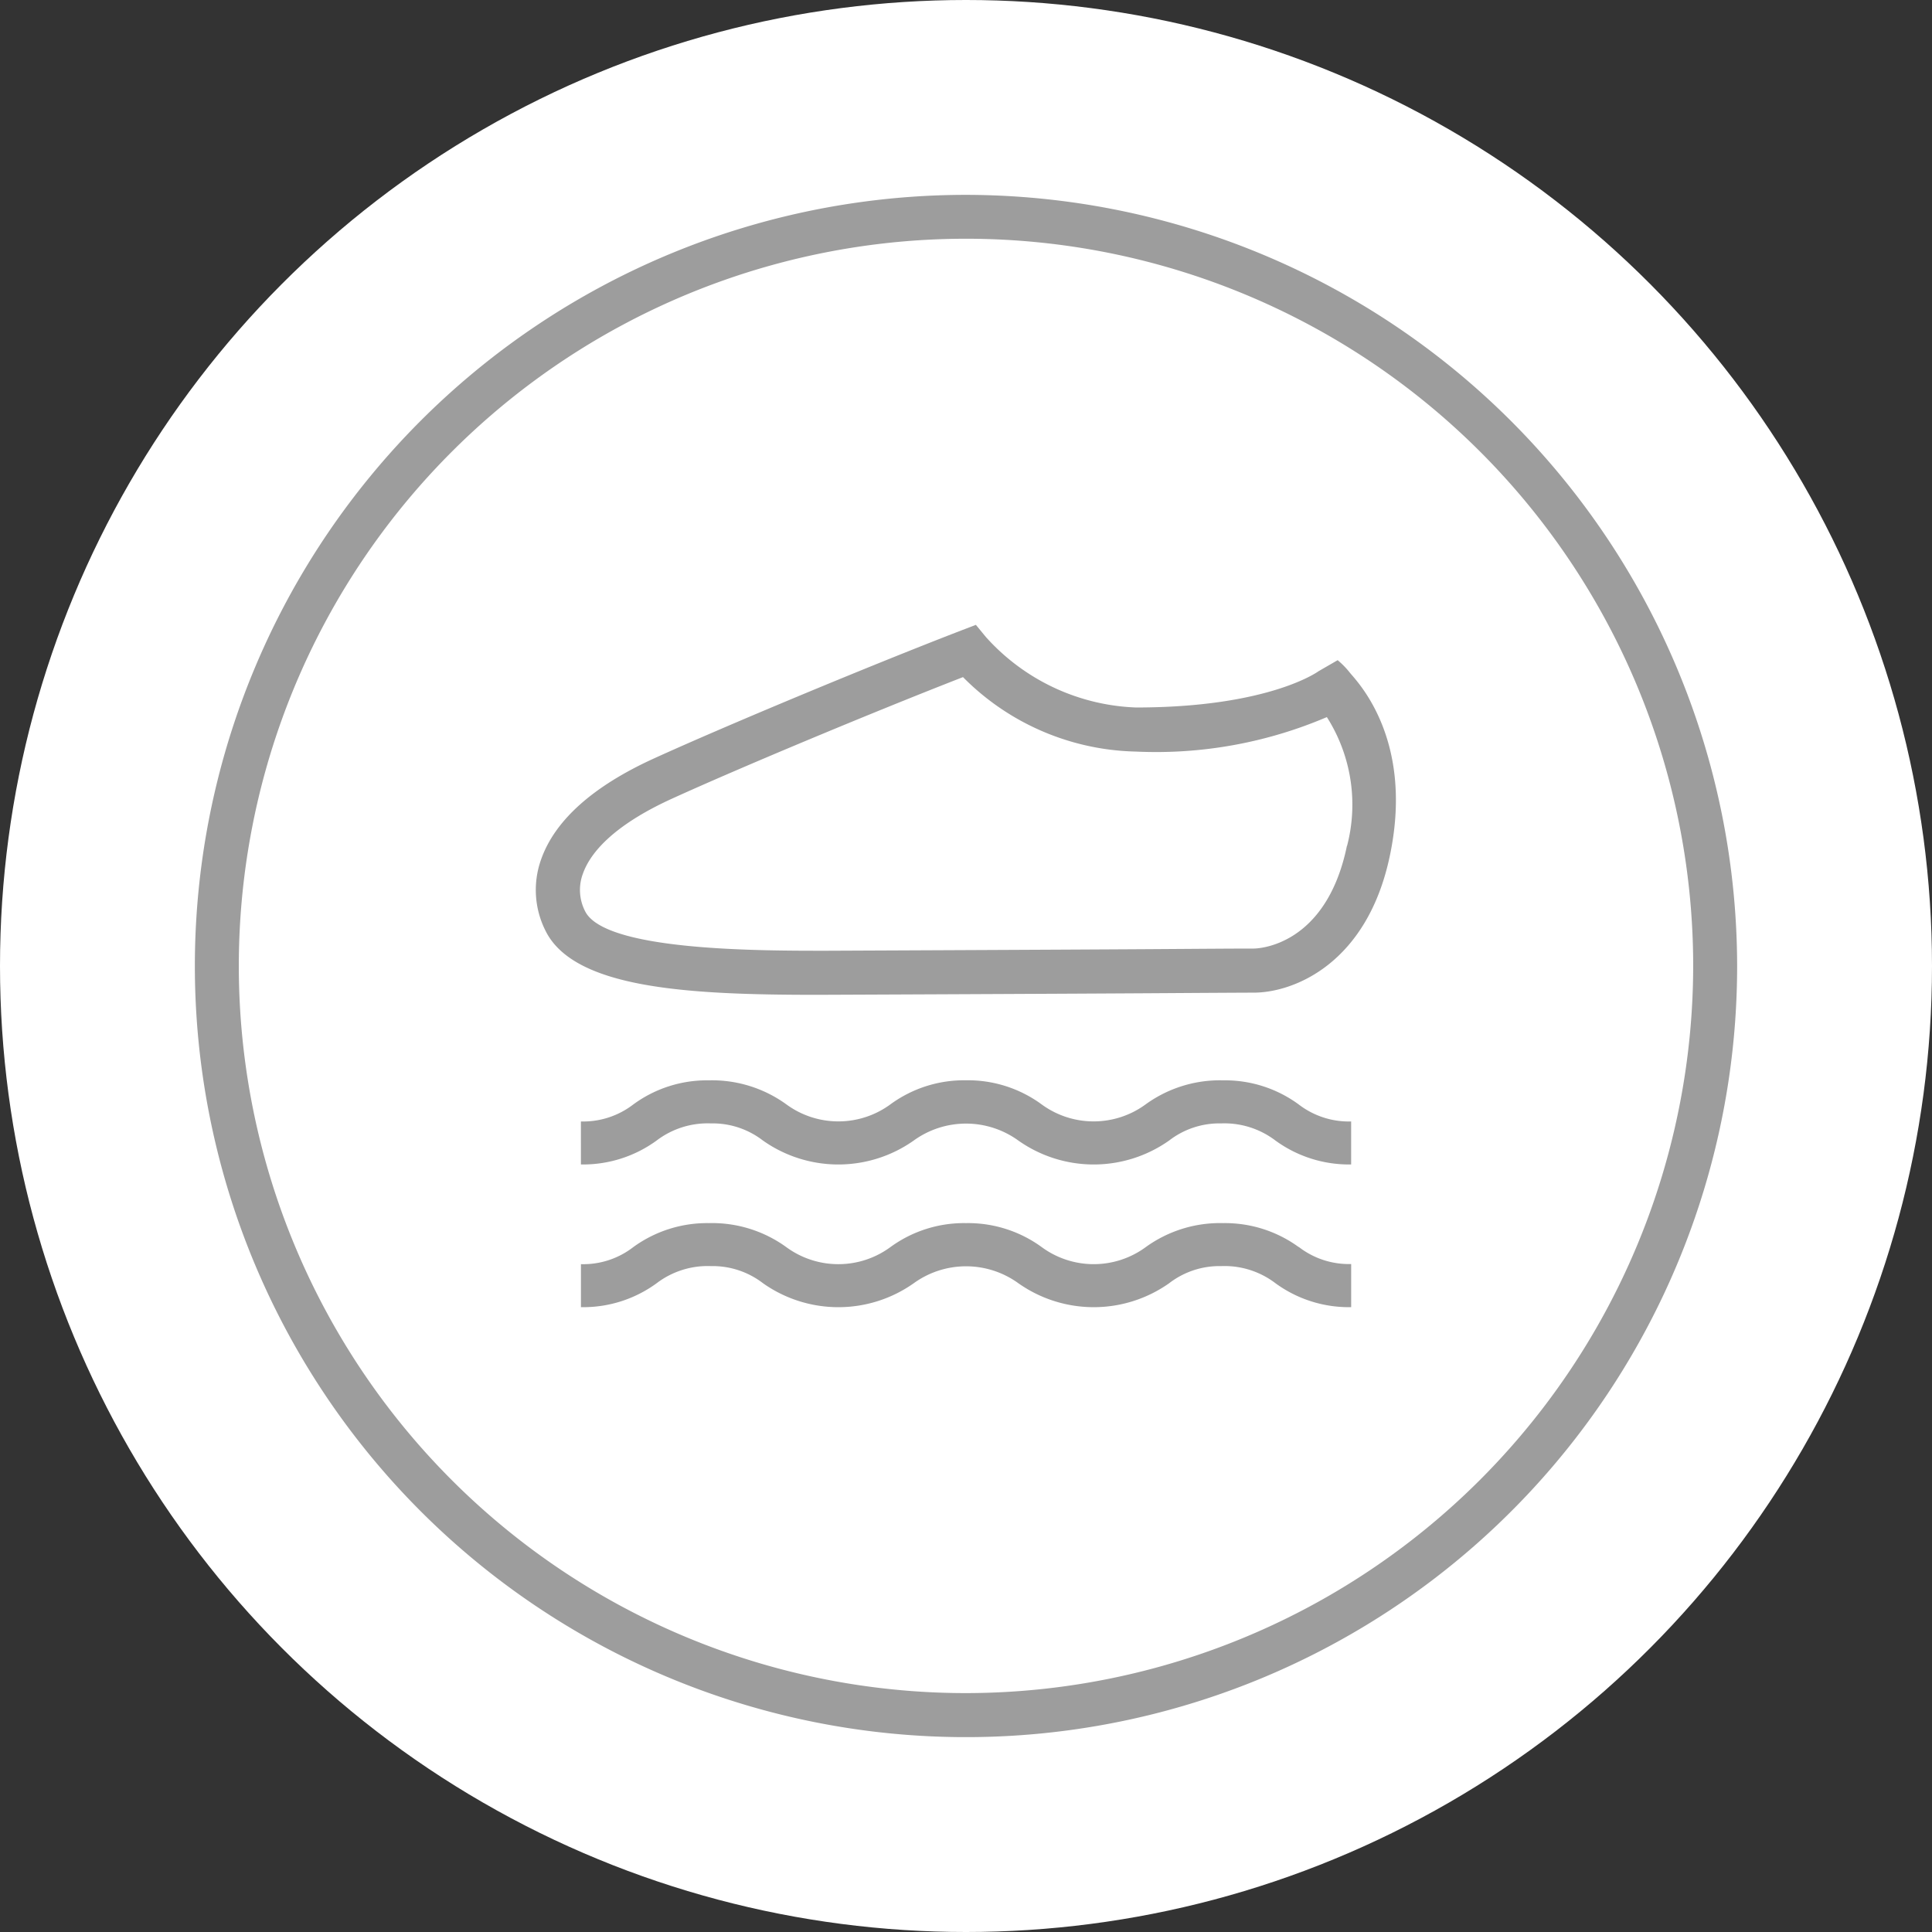
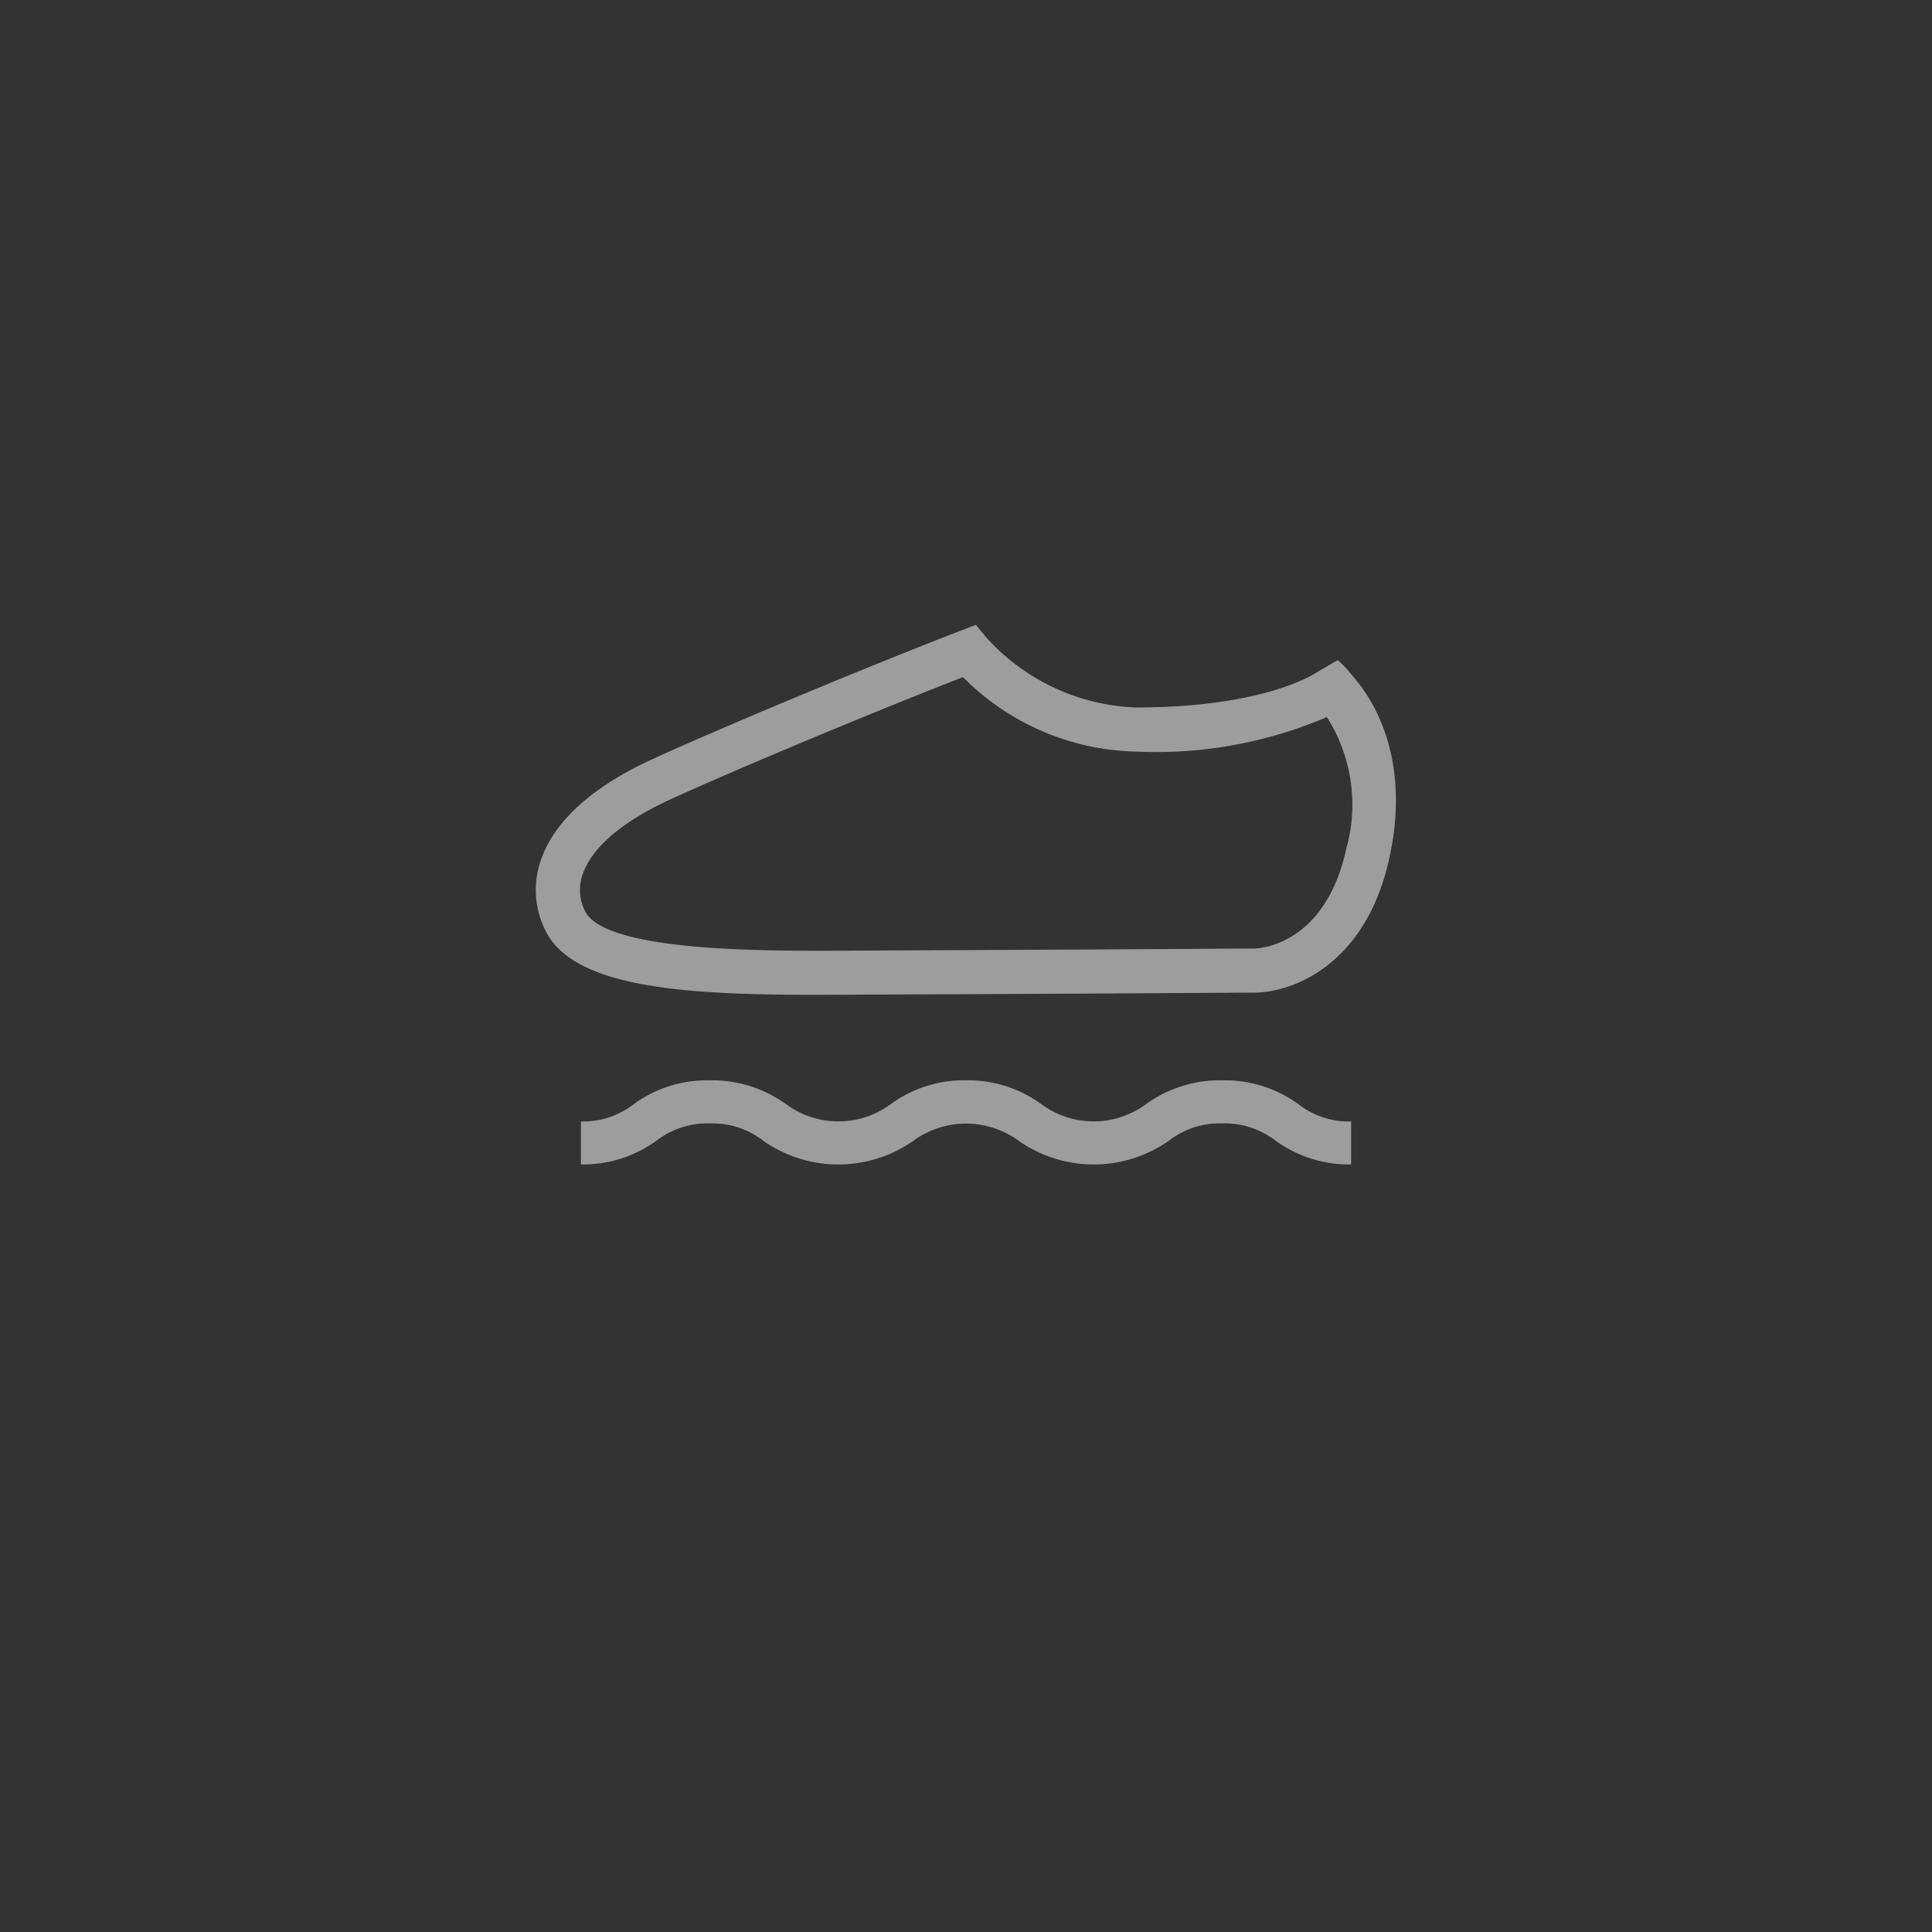
<svg xmlns="http://www.w3.org/2000/svg" width="72" height="72" viewBox="0 0 72 72">
  <rect x="0" y="0" width="72" height="72" fill="#333333" stroke="none" />
  <g transform="translate(-61 -14004)">
-     <ellipse cx="36" cy="36" rx="36" ry="36" transform="translate(61 14004)" fill="#fff" />
    <g transform="translate(68.262 14011.262)">
-       <path d="M28.738,73.429a28.738,28.738,0,1,0,28.738,28.738A28.772,28.772,0,0,0,28.738,73.429m0,55.835a27.1,27.1,0,1,1,27.1-27.1,27.127,27.127,0,0,1-27.1,27.1" transform="translate(0 -73.429)" fill="#9d9d9d" />
      <path d="M35.687,82.066l-.716.414c-.02.015-1.86,1.35-6.806,1.35a7.9,7.9,0,0,1-5.583-2.62l-.379-.46-.552.212c-3.394,1.309-8.743,3.537-11.444,4.767-2.272,1.035-3.683,2.3-4.2,3.745a3.375,3.375,0,0,0,.162,2.685c1.077,2.16,5.366,2.379,10.113,2.379.12,0,8.57-.035,12.409-.059,2.018-.013,3.559-.022,3.865-.022,1.495,0,4.246-1.083,5.082-5.137.915-4.414-1.326-6.553-1.508-6.8a3.09,3.09,0,0,0-.449-.457m.35,6.923c-.781,3.784-3.366,3.828-3.475,3.828-.8,0-1.852.009-3.876.022-3.834.024-12.039.059-12.039.059-2.464,0-8.262.015-9-1.471a1.733,1.733,0,0,1-.083-1.4c.247-.7,1.024-1.751,3.329-2.8,2.543-1.158,7.461-3.211,10.836-4.526a9.346,9.346,0,0,0,6.441,2.775,16.2,16.2,0,0,0,7.119-1.285,6.078,6.078,0,0,1,.753,4.8" transform="translate(6.903 -64.726)" fill="#9d9d9d" />
      <path d="M35.262,90.038a3.063,3.063,0,0,1-1.937-.633,4.639,4.639,0,0,0-2.815-.9,4.718,4.718,0,0,0-2.885.891,3.278,3.278,0,0,1-3.88.007,4.642,4.642,0,0,0-2.812-.9l-.009,0-.009,0a4.642,4.642,0,0,0-2.812.9,3.278,3.278,0,0,1-3.88-.007,4.724,4.724,0,0,0-2.885-.891,4.639,4.639,0,0,0-2.815.9,3.063,3.063,0,0,1-1.937.633l-.013,0V91.64h.013a4.651,4.651,0,0,0,2.81-.893,3.14,3.14,0,0,1,2.018-.637,3.066,3.066,0,0,1,1.943.639,4.87,4.87,0,0,0,5.618,0,3.325,3.325,0,0,1,3.9,0,4.87,4.87,0,0,0,5.618,0,3.064,3.064,0,0,1,1.941-.639,3.142,3.142,0,0,1,2.02.637,4.651,4.651,0,0,0,2.81.893h.013V90.033Z" transform="translate(7.814 -55.506)" fill="#9d9d9d" />
-       <path d="M33.323,91.831a4.664,4.664,0,0,0-2.812-.893,4.721,4.721,0,0,0-2.887.893,3.274,3.274,0,0,1-3.88,0,4.656,4.656,0,0,0-2.81-.893l-.009,0-.007,0a4.651,4.651,0,0,0-2.81.893,3.277,3.277,0,0,1-3.883,0,4.716,4.716,0,0,0-2.887-.893,4.675,4.675,0,0,0-2.812.893,3.043,3.043,0,0,1-1.939.637l-.013,0V94.07h.013a4.629,4.629,0,0,0,2.81-.893,3.138,3.138,0,0,1,2.02-.637,3.076,3.076,0,0,1,1.943.639,4.866,4.866,0,0,0,5.616,0,3.325,3.325,0,0,1,3.9,0,4.87,4.87,0,0,0,5.618,0,3.071,3.071,0,0,1,1.943-.639,3.127,3.127,0,0,1,2.018.637,4.635,4.635,0,0,0,2.81.893h.013V92.463l-.013,0a3.048,3.048,0,0,1-1.939-.637" transform="translate(7.814 -52.618)" fill="#9d9d9d" />
    </g>
  </g>
</svg>